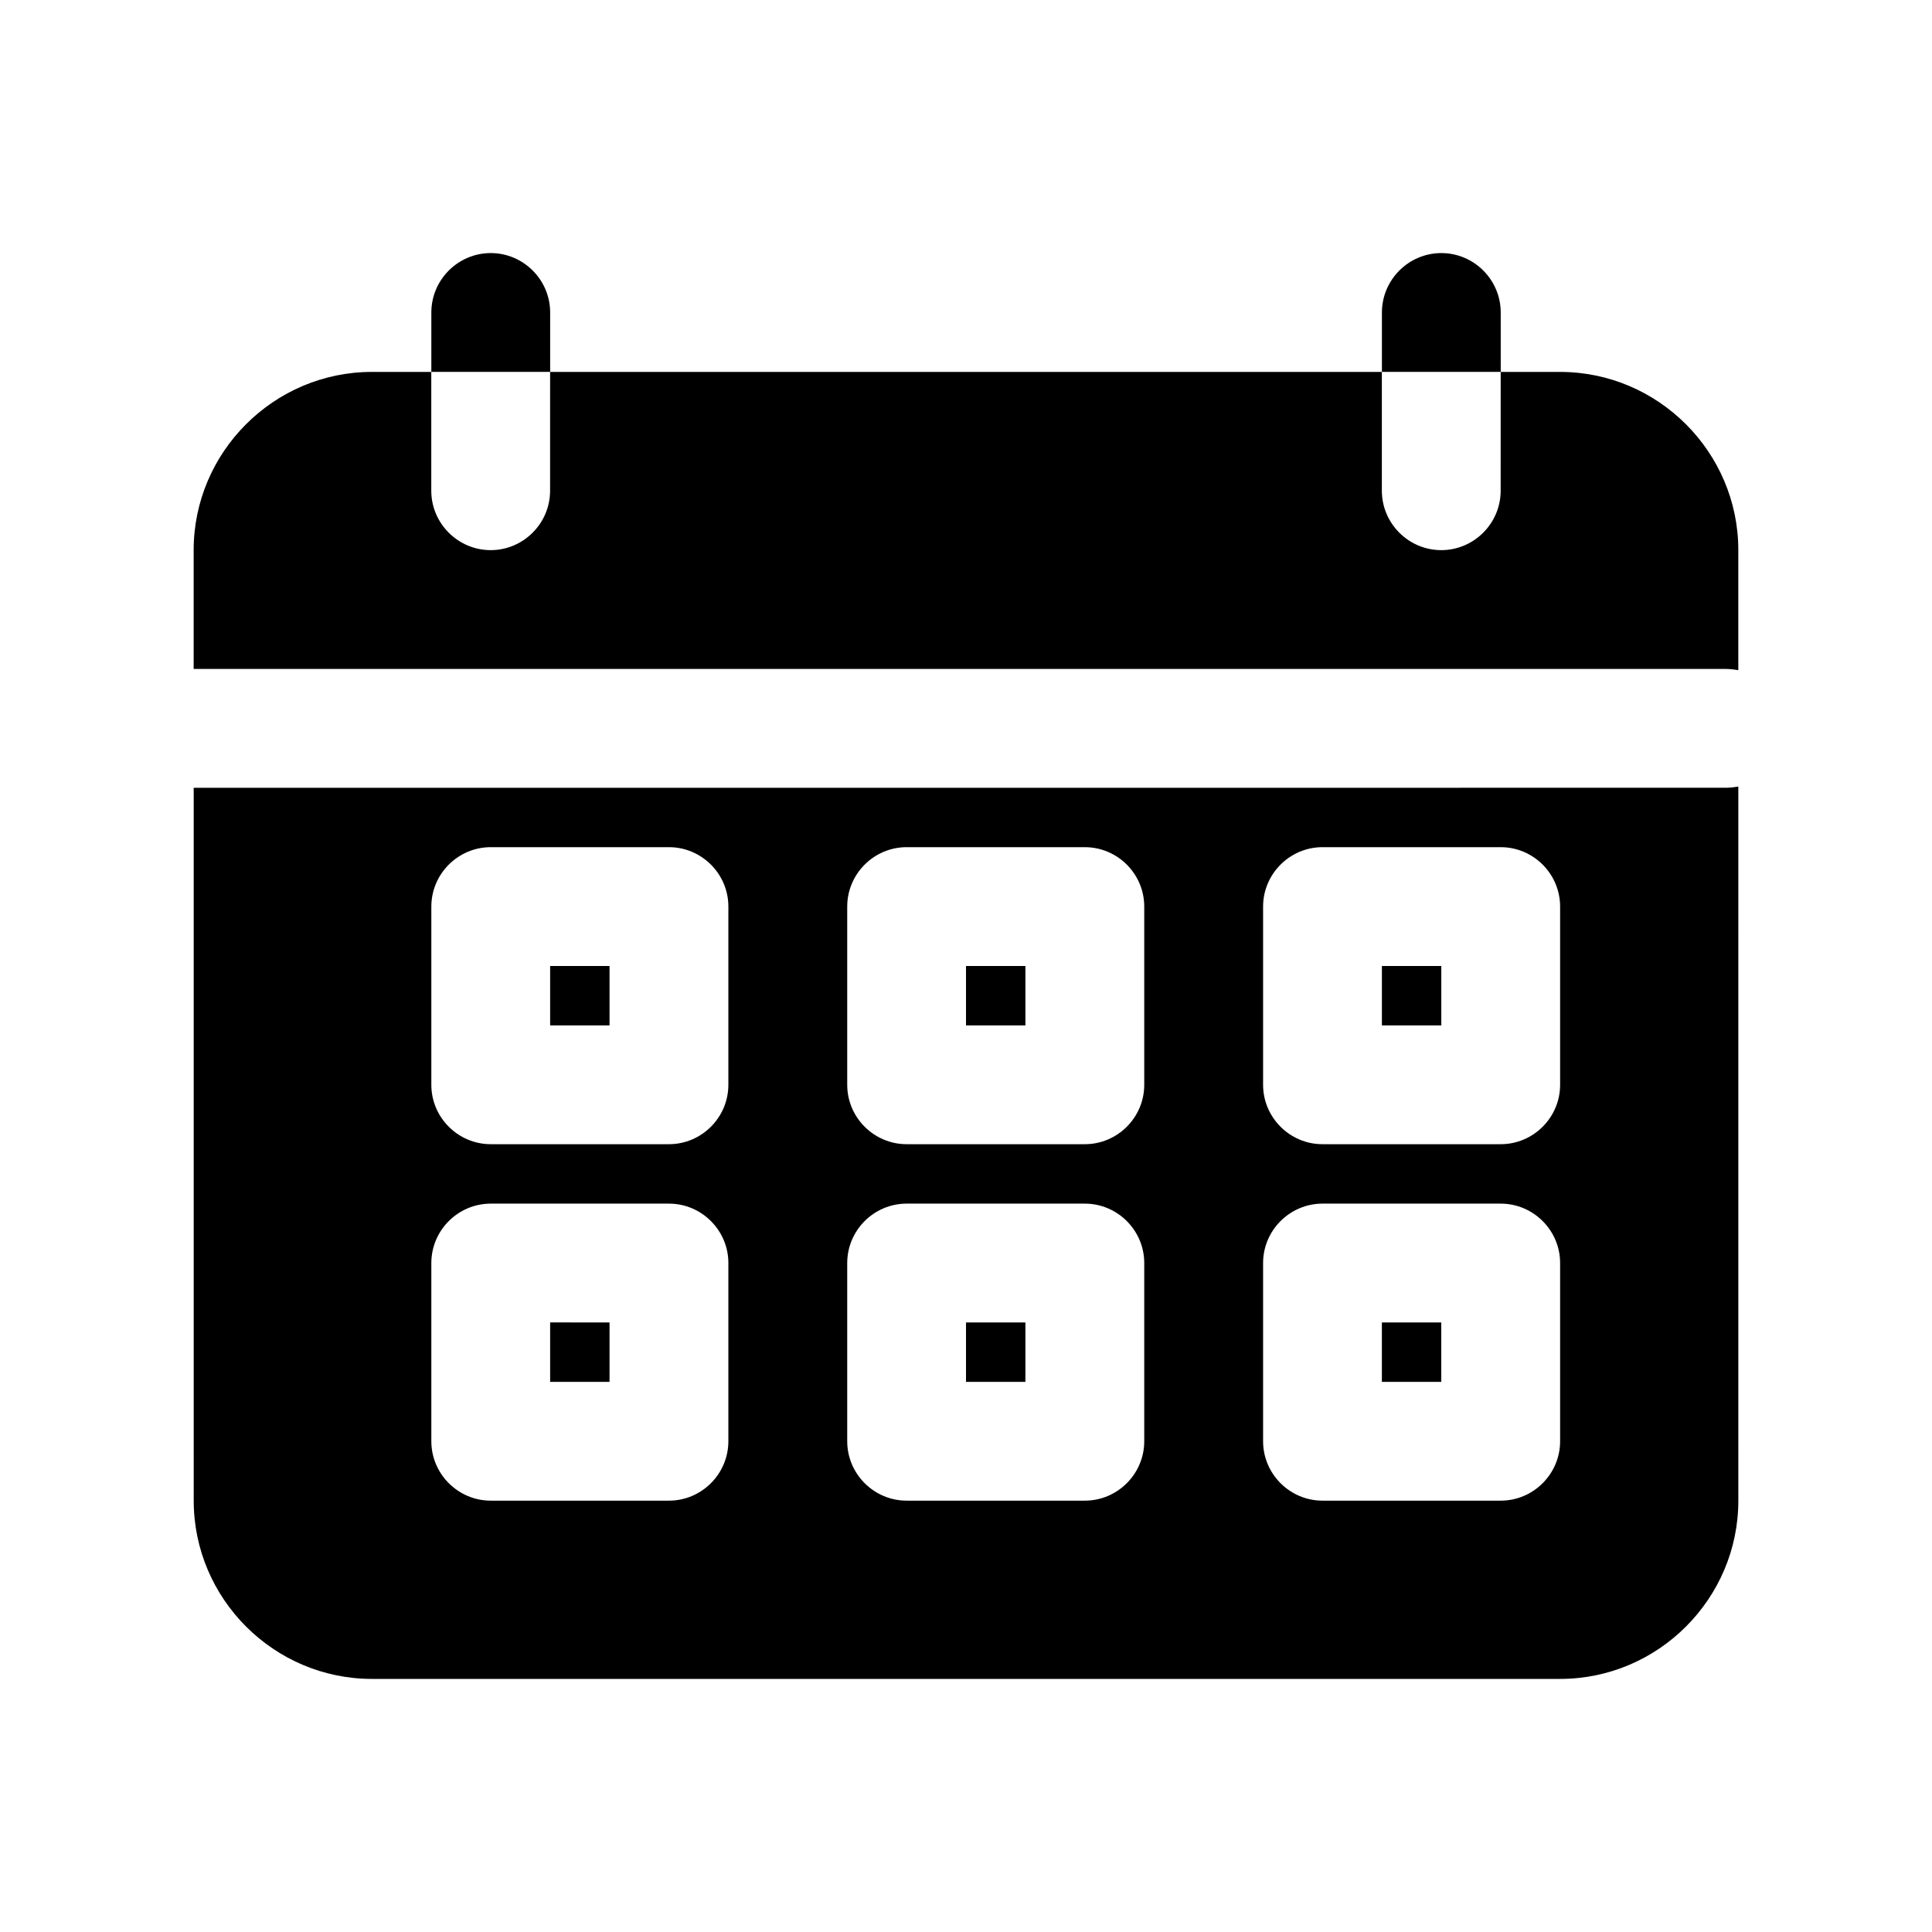
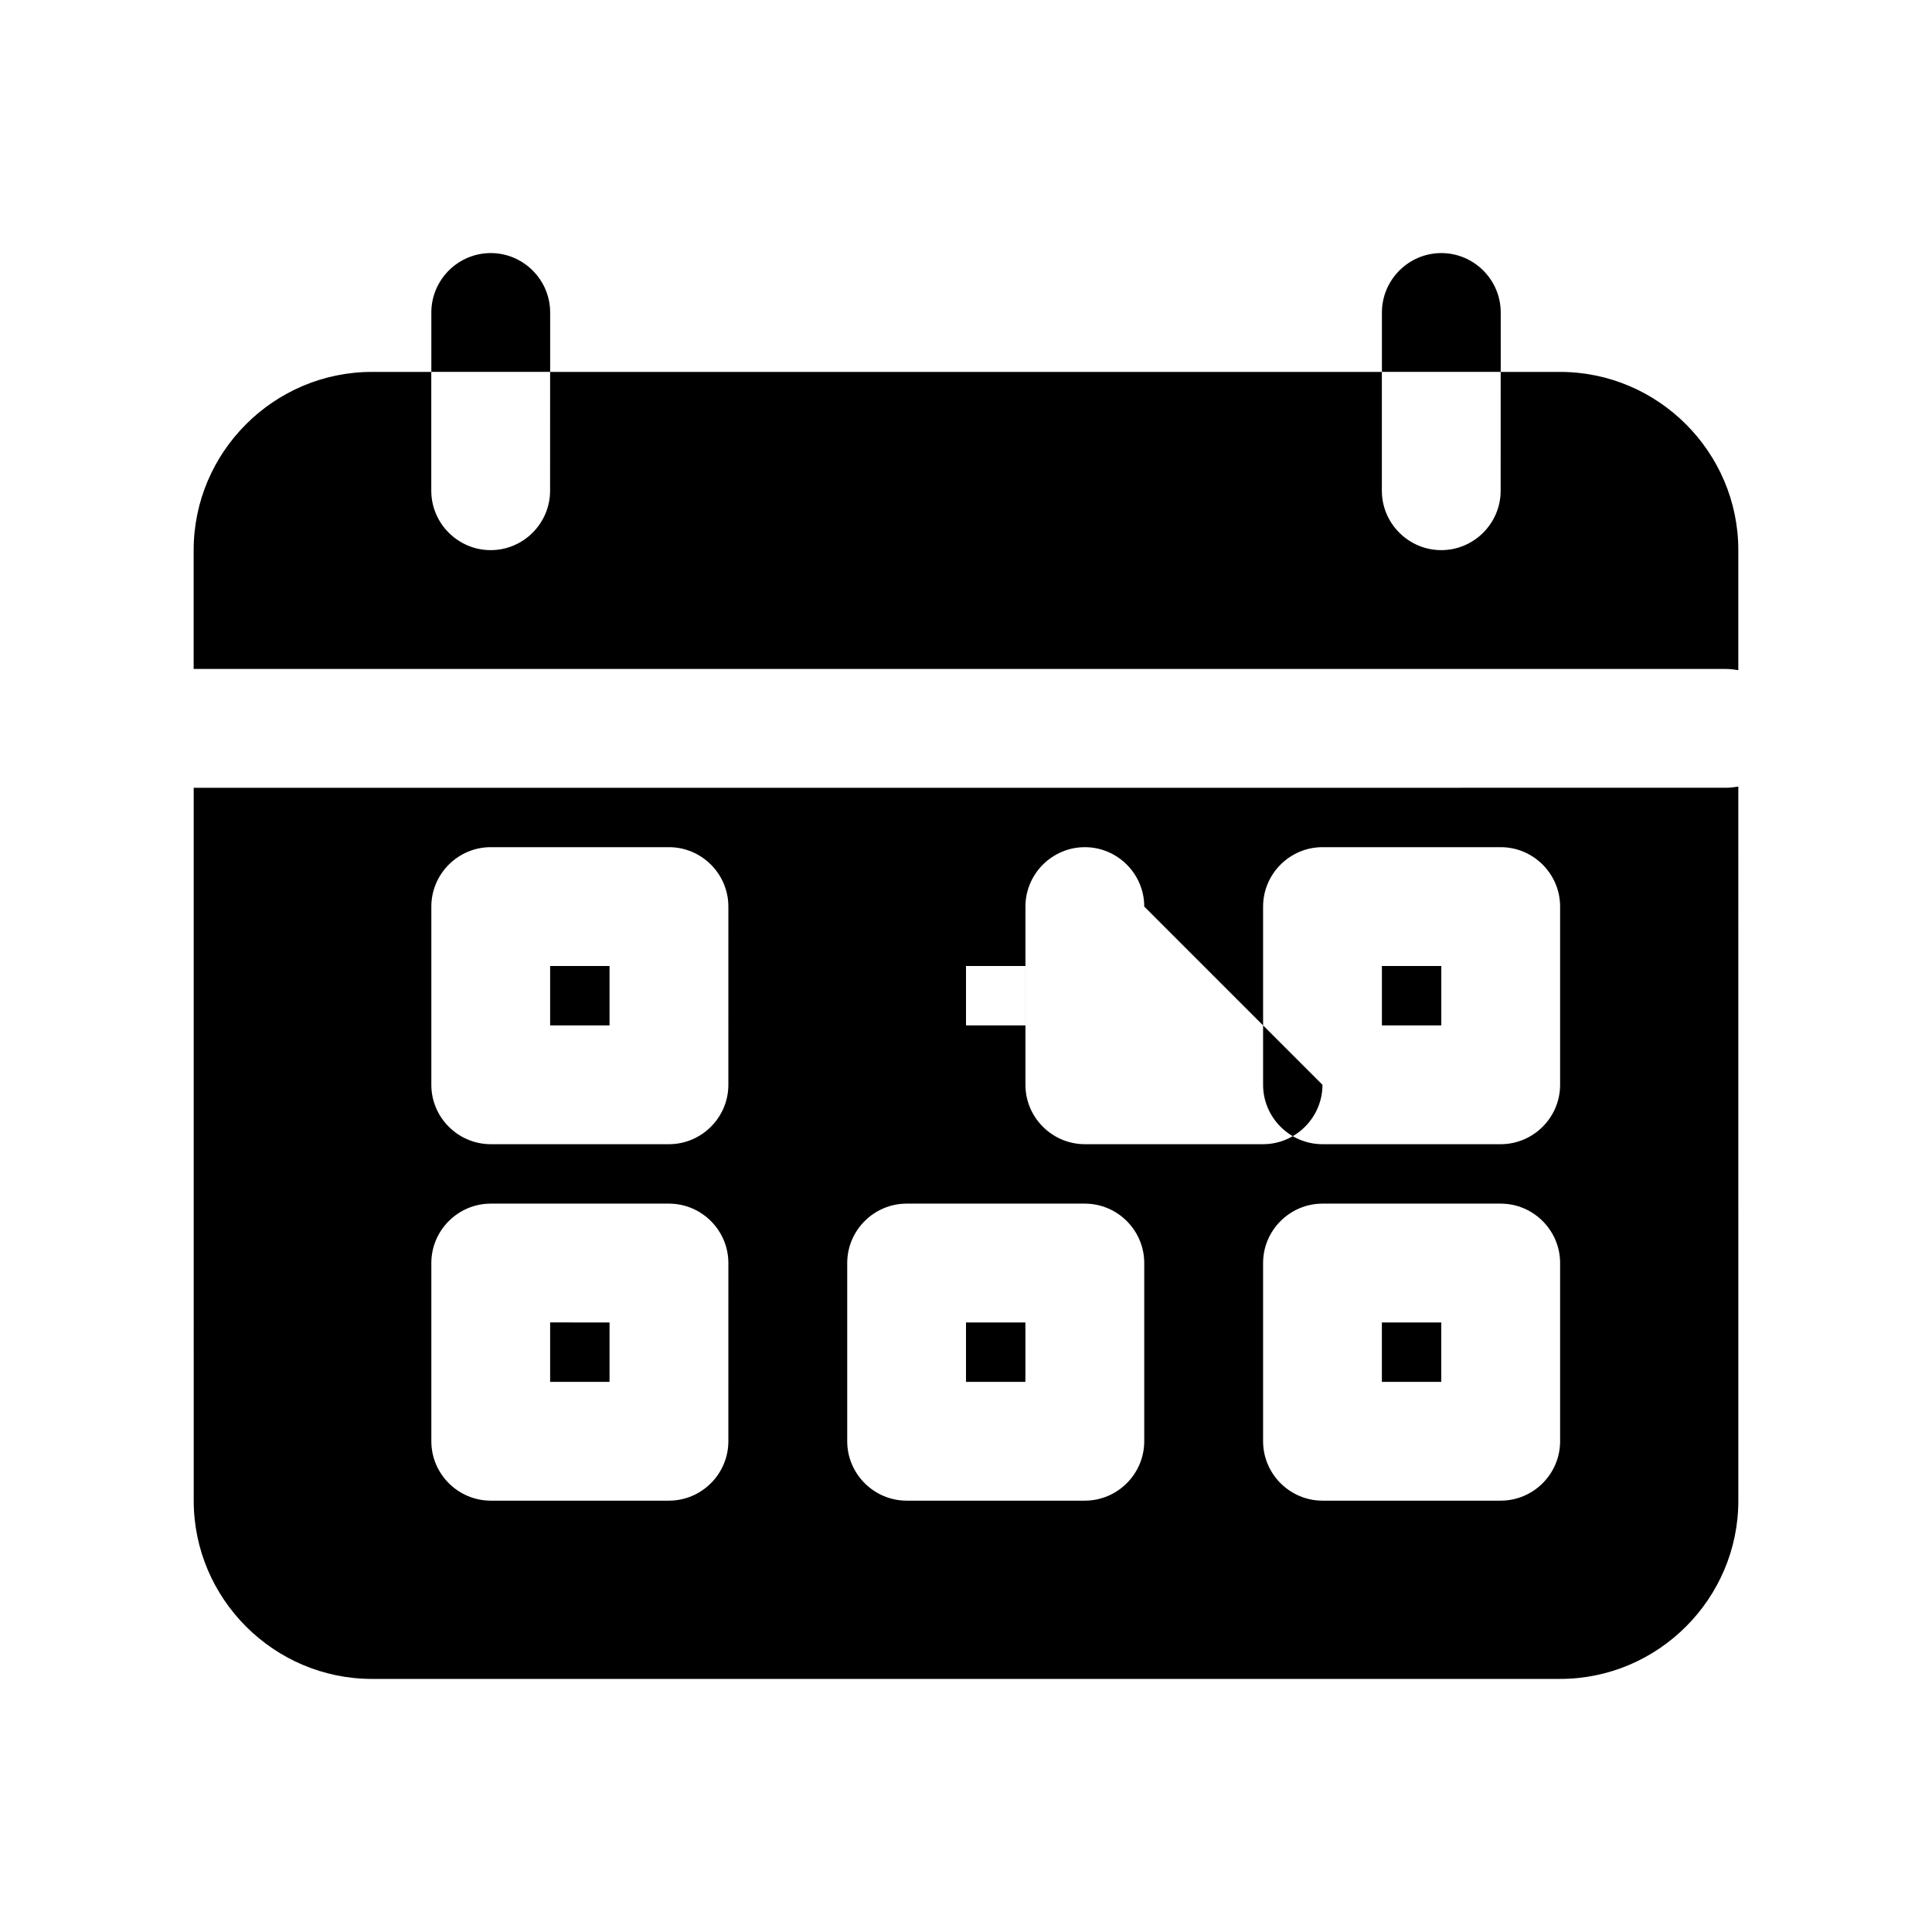
<svg xmlns="http://www.w3.org/2000/svg" fill="#000000" width="800px" height="800px" version="1.1" viewBox="144 144 512 512">
-   <path d="m604.67 289.79v31.805c-0.945-0.156-2.203-0.316-3.309-0.316h-406.04v-31.488c0-25.977 21.254-47.23 47.23-47.23h15.742v31.488c0 8.66 7.086 15.742 15.742 15.742 8.66 0 15.742-7.086 15.742-15.742l0.008-31.488h220.42v31.488c0 8.66 7.086 15.742 15.742 15.742 8.66 0 15.742-7.086 15.742-15.742l0.004-31.488h15.742c25.98 0 47.234 21.254 47.234 47.23zm-204.67 125.95h15.742v-15.742h-15.742zm0 94.465h15.742v-15.742h-15.742zm-110.21-94.465h15.742v-15.742h-15.742zm0 94.465h15.742v-15.742l-15.742-0.004zm220.42 0h15.742v-15.742h-15.742zm91.156-157.44c1.102 0 2.363-0.156 3.305-0.316l0.004 189.25c0 25.977-21.254 47.23-47.23 47.23h-314.88c-25.977 0-47.23-21.254-47.23-47.23l-0.004-188.93zm-264.34 125.95c0-8.66-7.086-15.742-15.742-15.742h-47.234c-8.66 0-15.742 7.086-15.742 15.742v47.23c0 8.66 7.086 15.742 15.742 15.742h47.23c8.66 0 15.742-7.086 15.742-15.742zm0-94.465c0-8.66-7.086-15.742-15.742-15.742h-47.234c-8.66 0-15.742 7.086-15.742 15.742v47.23c0 8.66 7.086 15.742 15.742 15.742h47.23c8.66 0 15.742-7.086 15.742-15.742zm110.21 94.465c0-8.66-7.086-15.742-15.742-15.742h-47.23c-8.66 0-15.742 7.086-15.742 15.742v47.23c0 8.66 7.086 15.742 15.742 15.742h47.23c8.66 0 15.742-7.086 15.742-15.742zm0-94.465c0-8.66-7.086-15.742-15.742-15.742h-47.23c-8.66 0-15.742 7.086-15.742 15.742v47.23c0 8.66 7.086 15.742 15.742 15.742h47.23c8.66 0 15.742-7.086 15.742-15.742zm110.21 94.465c0-8.66-7.086-15.742-15.742-15.742h-47.23c-8.66 0-15.742 7.086-15.742 15.742v47.23c0 8.66 7.086 15.742 15.742 15.742h47.23c8.66 0 15.742-7.086 15.742-15.742zm0-94.465c0-8.66-7.086-15.742-15.742-15.742h-47.23c-8.66 0-15.742 7.086-15.742 15.742v47.23c0 8.66 7.086 15.742 15.742 15.742h47.23c8.66 0 15.742-7.086 15.742-15.742zm-47.23 31.488h15.742v-15.742h-15.742zm-220.42-188.93c0-8.66-7.086-15.742-15.742-15.742-8.66 0-15.746 7.086-15.746 15.742v15.742h31.488zm251.91 0c0-8.66-7.086-15.742-15.742-15.742-8.66 0-15.742 7.086-15.742 15.742v15.742h31.488z" />
+   <path d="m604.67 289.79v31.805c-0.945-0.156-2.203-0.316-3.309-0.316h-406.04v-31.488c0-25.977 21.254-47.23 47.23-47.23h15.742v31.488c0 8.66 7.086 15.742 15.742 15.742 8.66 0 15.742-7.086 15.742-15.742l0.008-31.488h220.42v31.488c0 8.66 7.086 15.742 15.742 15.742 8.66 0 15.742-7.086 15.742-15.742l0.004-31.488h15.742c25.98 0 47.234 21.254 47.234 47.23zm-204.67 125.95h15.742v-15.742h-15.742zm0 94.465h15.742v-15.742h-15.742zm-110.21-94.465h15.742v-15.742h-15.742zm0 94.465h15.742v-15.742l-15.742-0.004zm220.42 0h15.742v-15.742h-15.742zm91.156-157.44c1.102 0 2.363-0.156 3.305-0.316l0.004 189.25c0 25.977-21.254 47.23-47.23 47.23h-314.88c-25.977 0-47.23-21.254-47.23-47.23l-0.004-188.93zm-264.34 125.95c0-8.66-7.086-15.742-15.742-15.742h-47.234c-8.66 0-15.742 7.086-15.742 15.742v47.23c0 8.66 7.086 15.742 15.742 15.742h47.23c8.66 0 15.742-7.086 15.742-15.742zm0-94.465c0-8.66-7.086-15.742-15.742-15.742h-47.234c-8.66 0-15.742 7.086-15.742 15.742v47.23c0 8.66 7.086 15.742 15.742 15.742h47.23c8.66 0 15.742-7.086 15.742-15.742zm110.21 94.465c0-8.66-7.086-15.742-15.742-15.742h-47.23c-8.66 0-15.742 7.086-15.742 15.742v47.23c0 8.66 7.086 15.742 15.742 15.742h47.23c8.66 0 15.742-7.086 15.742-15.742zm0-94.465c0-8.66-7.086-15.742-15.742-15.742c-8.66 0-15.742 7.086-15.742 15.742v47.23c0 8.66 7.086 15.742 15.742 15.742h47.23c8.66 0 15.742-7.086 15.742-15.742zm110.21 94.465c0-8.66-7.086-15.742-15.742-15.742h-47.23c-8.66 0-15.742 7.086-15.742 15.742v47.23c0 8.66 7.086 15.742 15.742 15.742h47.23c8.66 0 15.742-7.086 15.742-15.742zm0-94.465c0-8.66-7.086-15.742-15.742-15.742h-47.23c-8.66 0-15.742 7.086-15.742 15.742v47.23c0 8.66 7.086 15.742 15.742 15.742h47.23c8.66 0 15.742-7.086 15.742-15.742zm-47.23 31.488h15.742v-15.742h-15.742zm-220.42-188.93c0-8.66-7.086-15.742-15.742-15.742-8.66 0-15.746 7.086-15.746 15.742v15.742h31.488zm251.91 0c0-8.66-7.086-15.742-15.742-15.742-8.66 0-15.742 7.086-15.742 15.742v15.742h31.488z" />
</svg>